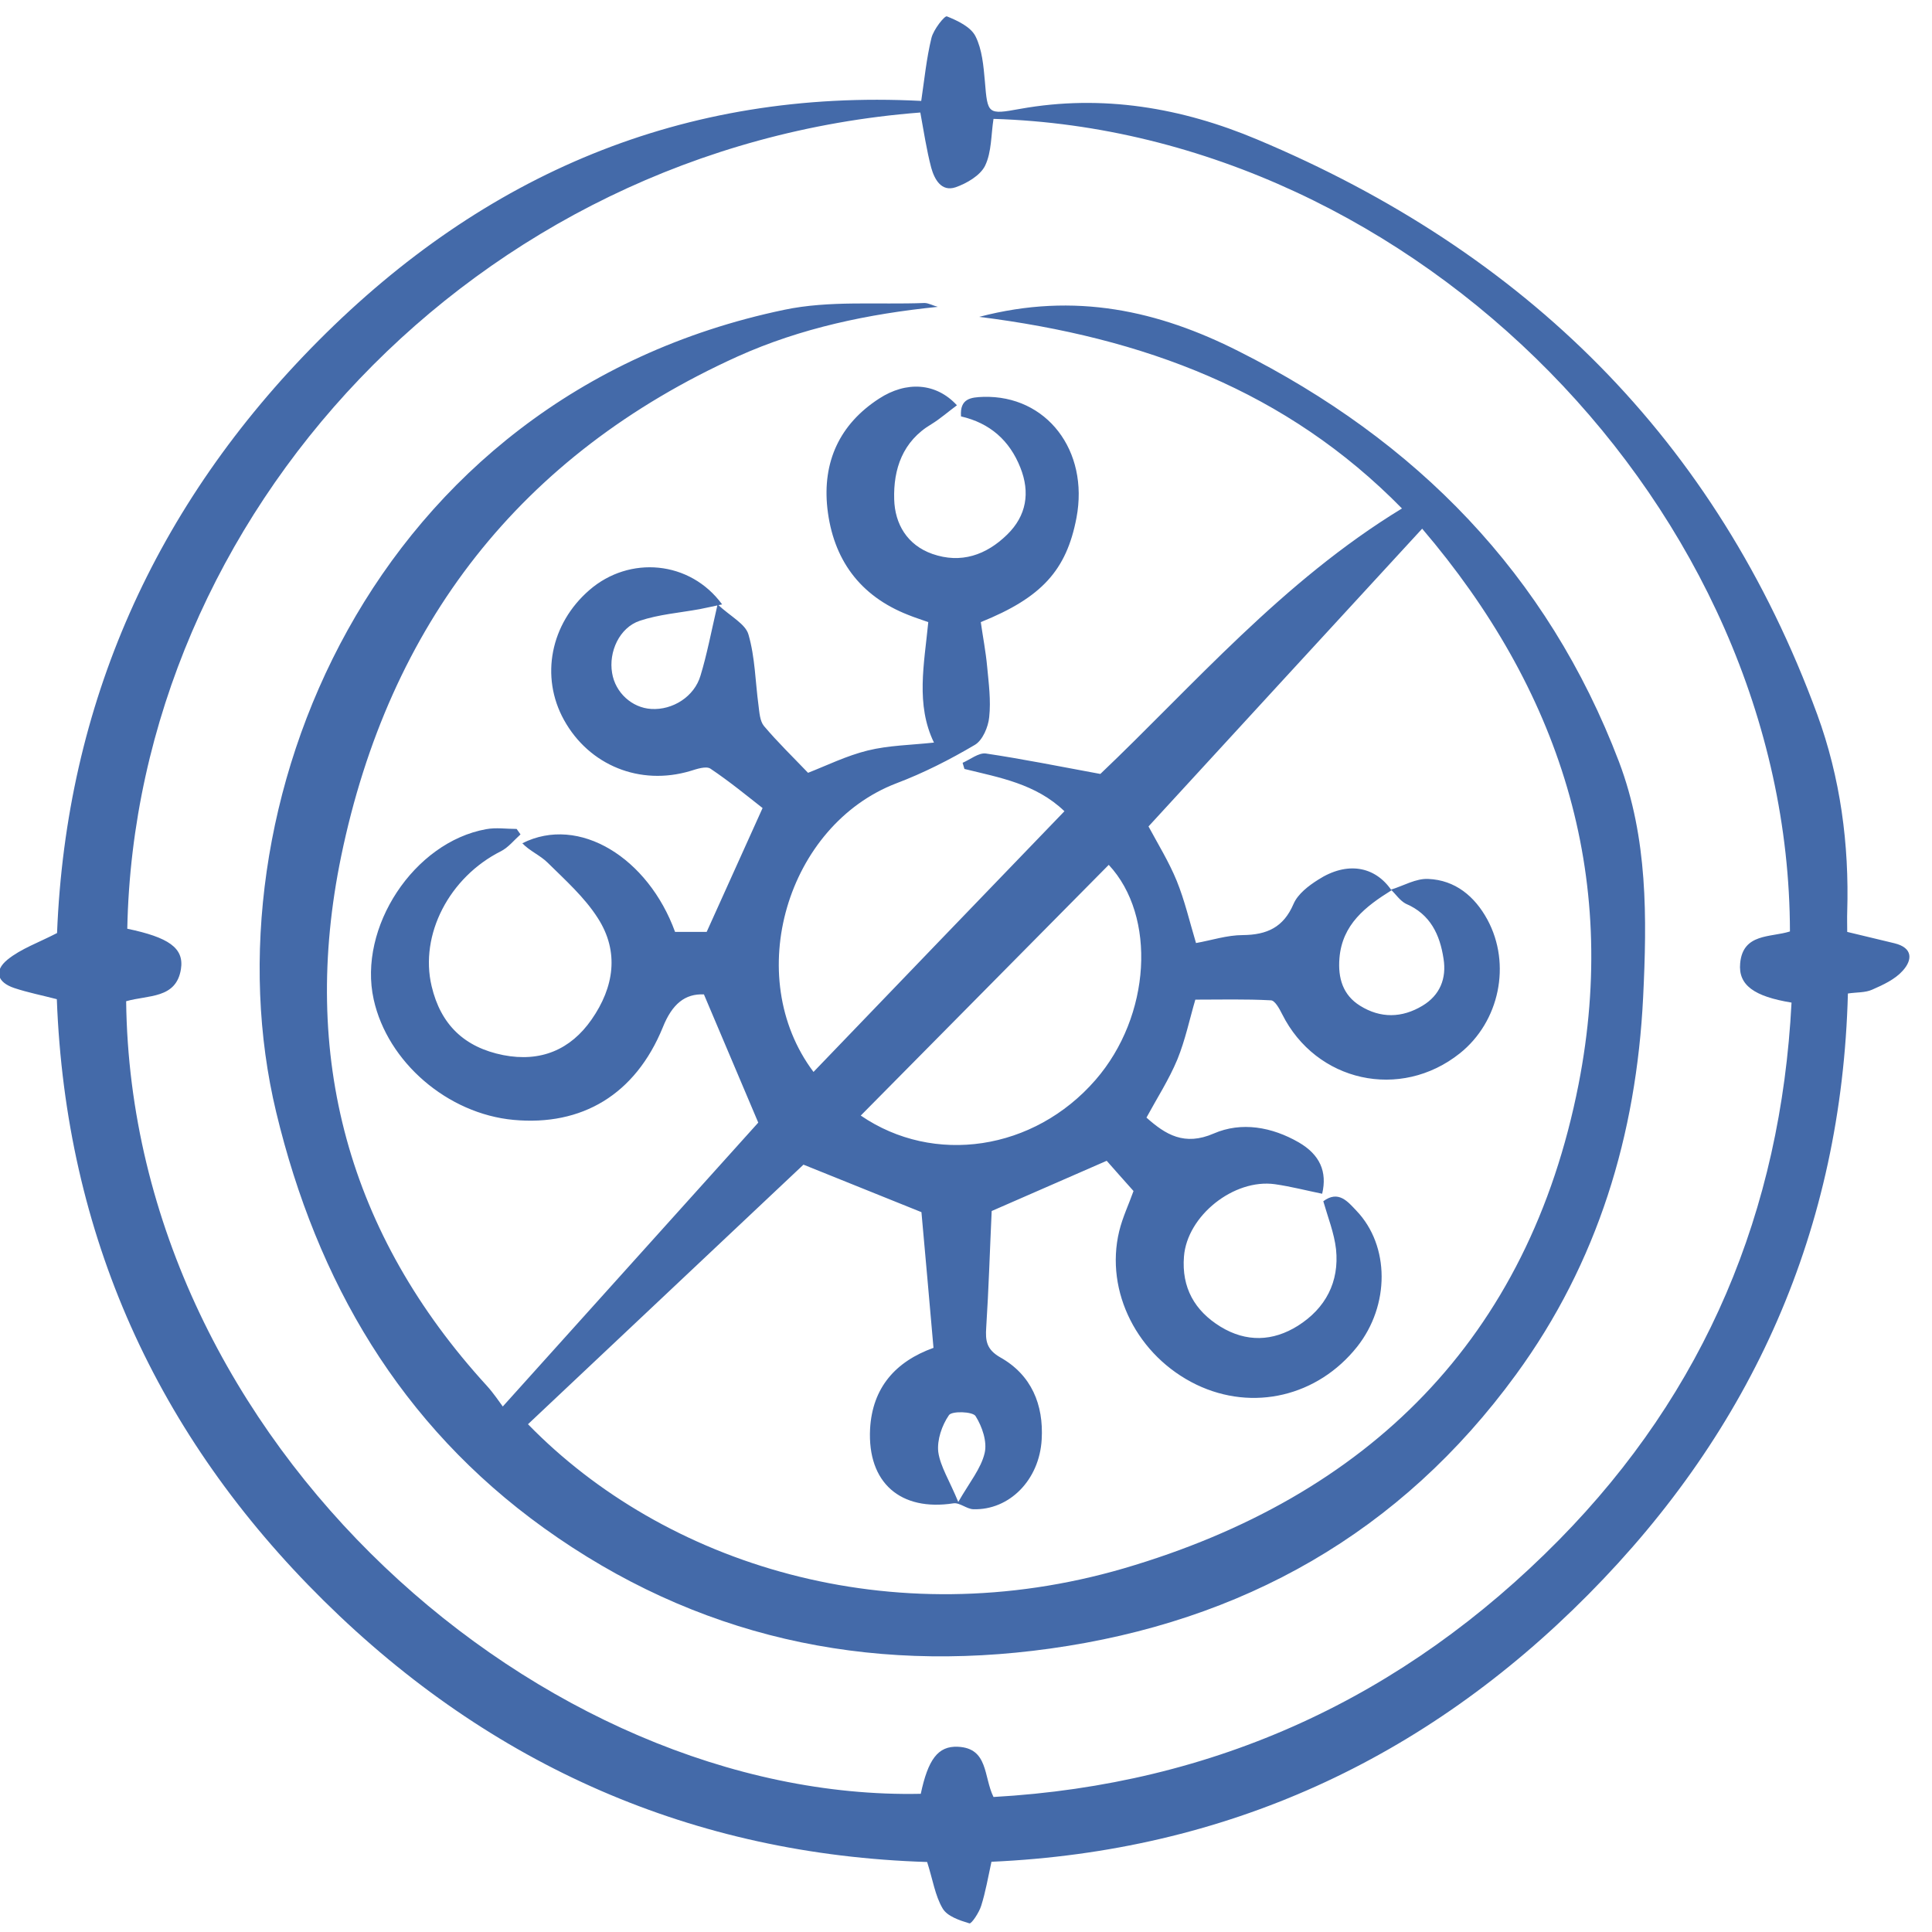
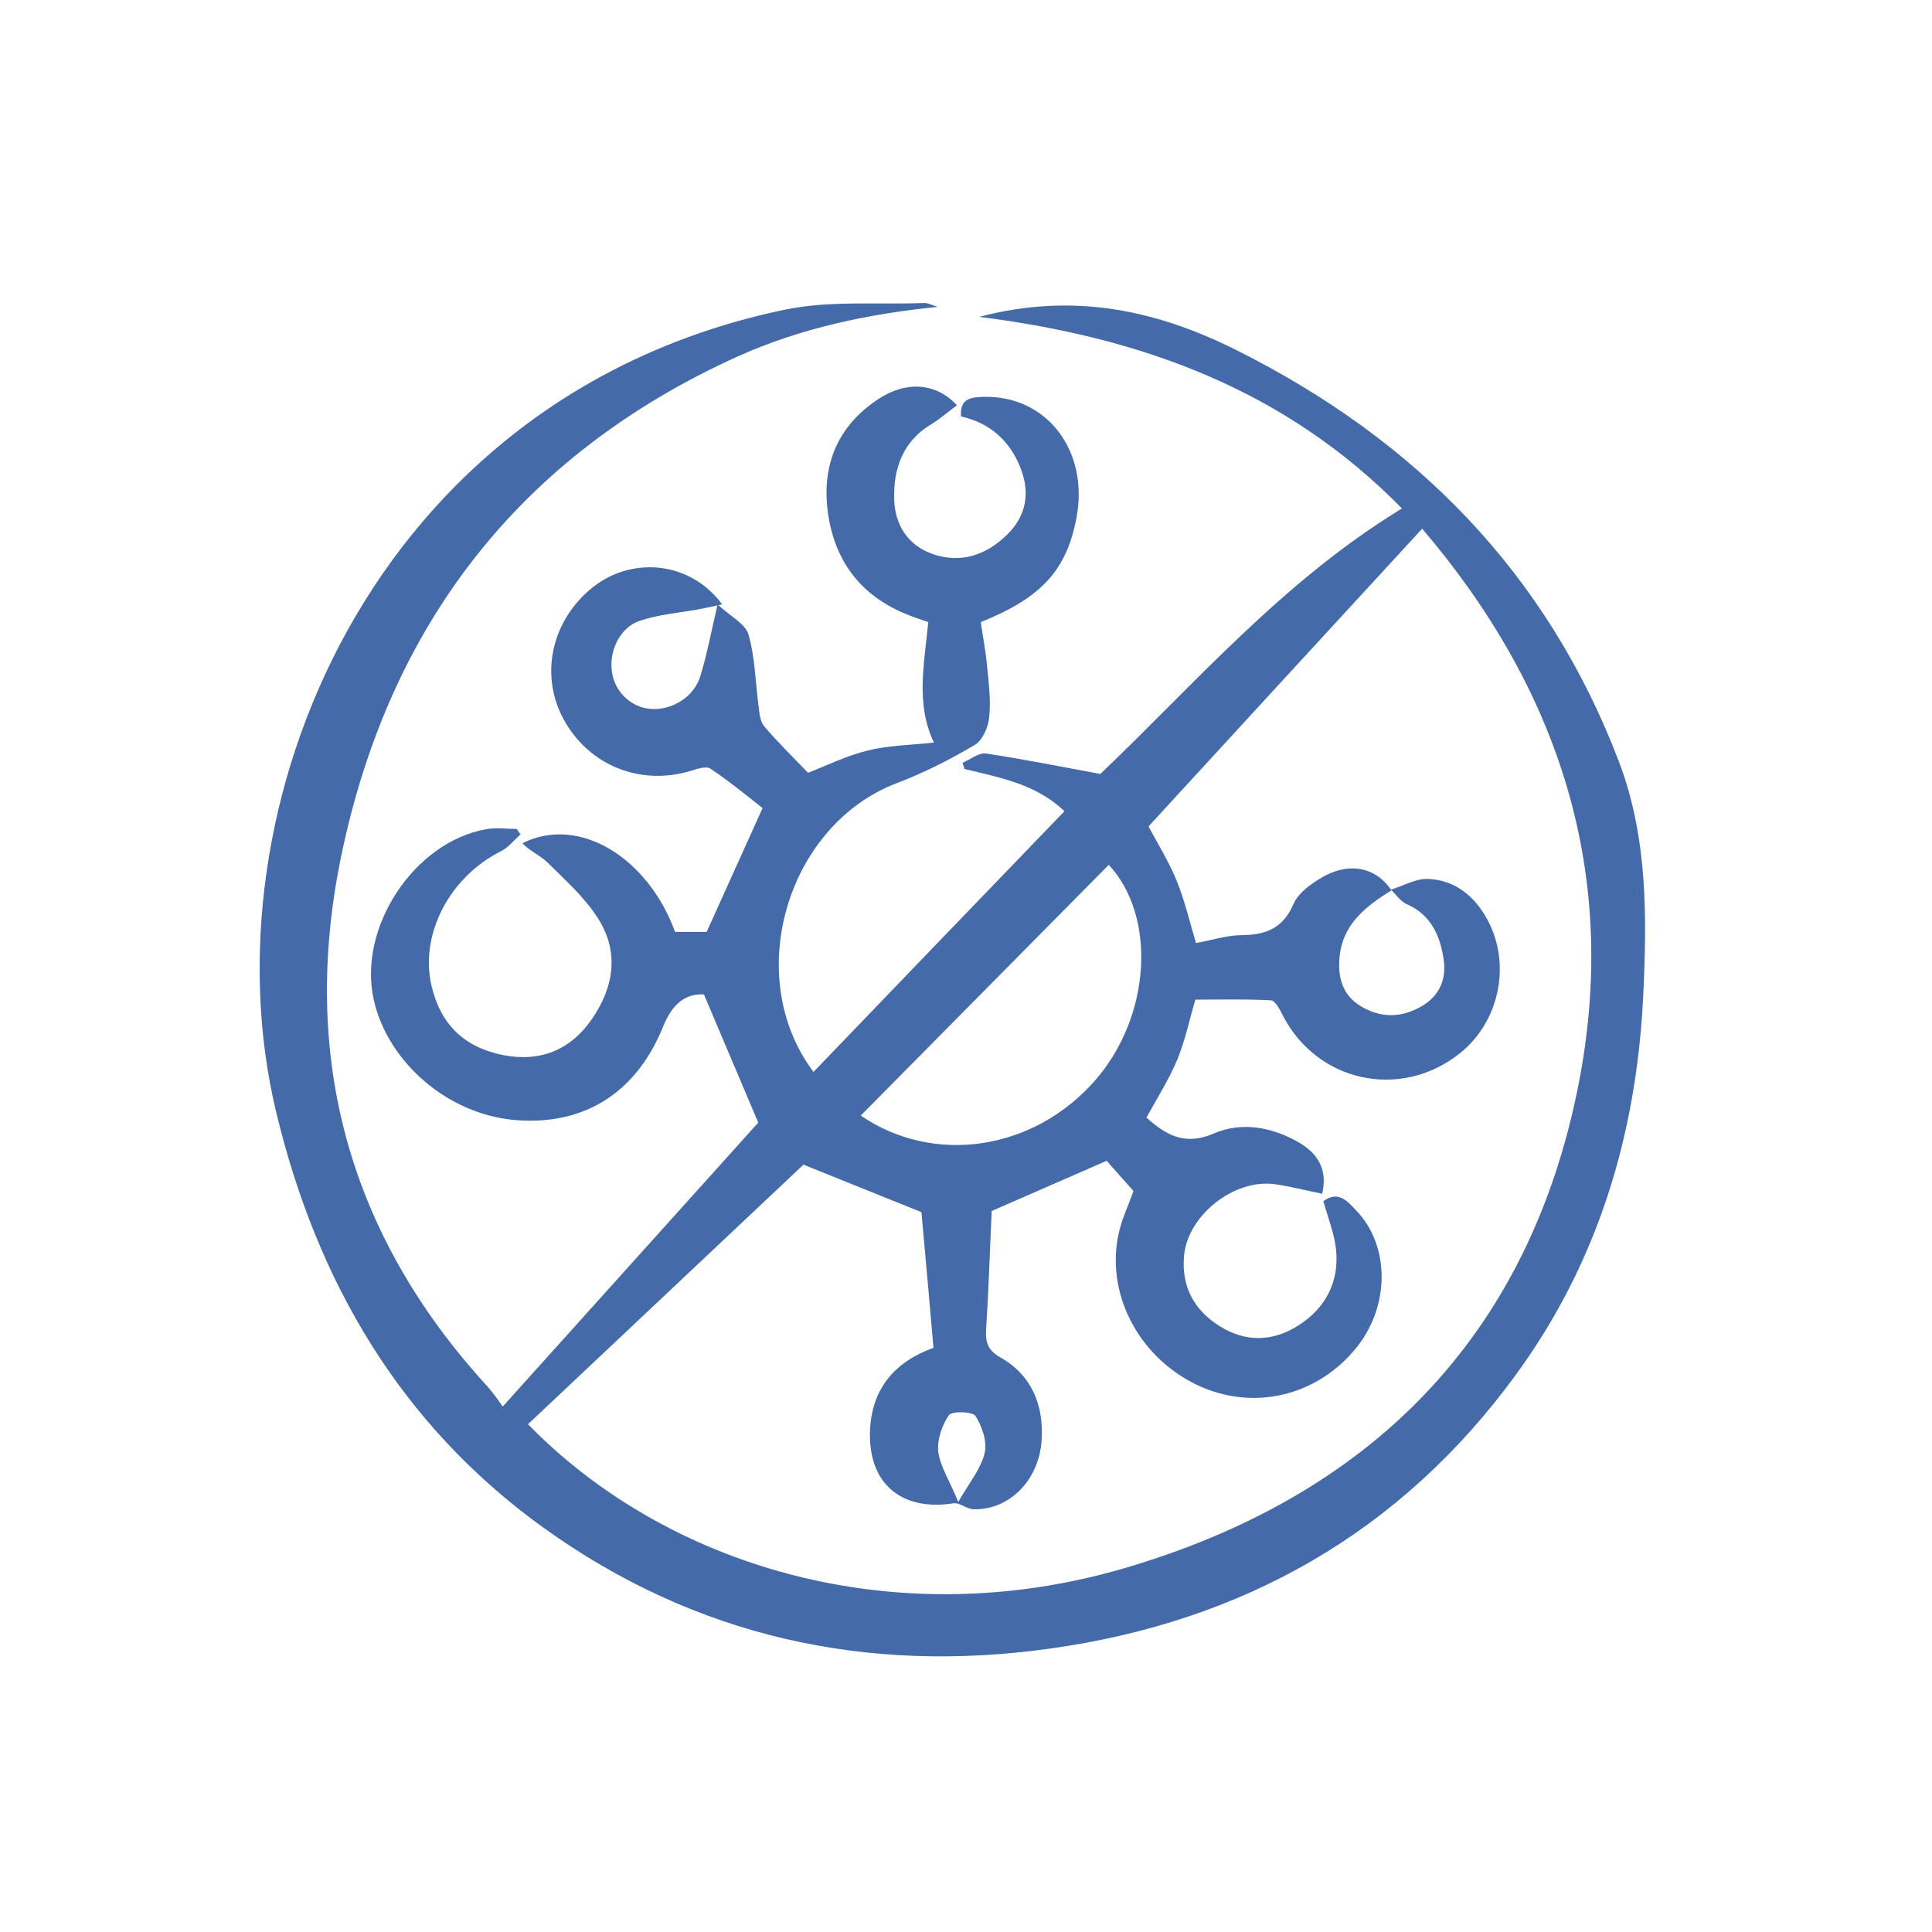
<svg xmlns="http://www.w3.org/2000/svg" version="1.1" id="Layer_1" x="0px" y="0px" viewBox="0 0 85 85" style="enable-background:new 0 0 85 85;" xml:space="preserve">
  <style type="text/css">
	.st0{fill:#446AA9;}
</style>
-   <path class="st0" d="M81.27,41c0.76,0.18,1.42,0.34,2.08,0.5c0.82,0.2,0.79,0.74,0.36,1.21c-0.34,0.38-0.86,0.62-1.34,0.83  c-0.31,0.14-0.68,0.11-1.07,0.17c-0.27,10.37-4.2,19.16-11.42,26.44c-7.21,7.28-15.97,11.3-26.26,11.76  c-0.15,0.69-0.26,1.33-0.45,1.93c-0.09,0.3-0.43,0.81-0.52,0.78c-0.43-0.13-0.98-0.31-1.18-0.66c-0.33-0.56-0.43-1.26-0.68-2.04  c-10.28-0.32-19.18-4.22-26.55-11.5C6.89,63.16,2.89,54.33,2.5,43.96c-0.65-0.17-1.27-0.29-1.87-0.49c-0.75-0.25-0.91-0.75-0.3-1.25  c0.59-0.48,1.37-0.75,2.18-1.17C2.91,31,6.81,22.22,14.02,14.98c7.27-7.3,16.03-11.08,26.51-10.54c0.14-0.94,0.23-1.87,0.45-2.77  c0.09-0.37,0.58-0.99,0.68-0.95c0.47,0.19,1.05,0.46,1.26,0.88c0.29,0.58,0.35,1.3,0.41,1.97c0.12,1.46,0.12,1.48,1.55,1.22  C48.5,4.14,52,4.74,55.32,6.14c11.76,4.94,20.19,13.2,24.63,25.29c1.02,2.79,1.41,5.71,1.32,8.68C81.26,40.4,81.27,40.69,81.27,41z   M5.55,44.05c0.23,19.52,18.43,35.22,34.96,34.87c0.32-1.5,0.75-2.11,1.63-2.07c1.35,0.06,1.13,1.32,1.57,2.21  c9.74-0.55,18.04-4.37,24.88-11.31c6.44-6.54,9.76-14.48,10.23-23.64c-1.65-0.27-2.35-0.77-2.26-1.73c0.12-1.33,1.34-1.13,2.19-1.4  C78.72,22.44,62.26,5.79,43.71,5.23c-0.11,0.7-0.08,1.46-0.37,2.06c-0.21,0.43-0.81,0.78-1.3,0.95c-0.63,0.21-0.93-0.36-1.07-0.86  c-0.21-0.8-0.33-1.62-0.48-2.43C20.87,6.47,5.96,22.7,5.6,40.86c1.81,0.38,2.51,0.84,2.36,1.78C7.75,43.95,6.52,43.77,5.55,44.05z" />
  <path class="st0" d="M41.26,13.5c-3.06,0.31-6.02,0.93-8.8,2.18c-9.57,4.33-15.34,11.8-17.45,21.99c-1.81,8.77,0.3,16.62,6.41,23.3  c0.3,0.33,0.55,0.71,0.7,0.91c3.88-4.31,7.62-8.47,11.24-12.49c-0.78-1.84-1.57-3.7-2.39-5.64c-0.83-0.04-1.4,0.42-1.81,1.45  c-1.21,2.96-3.56,4.35-6.57,4.07c-2.9-0.27-5.54-2.54-6.15-5.3c-0.7-3.16,1.77-6.92,4.95-7.49c0.43-0.08,0.89-0.01,1.34-0.01  c0.06,0.08,0.11,0.16,0.17,0.24c-0.28,0.25-0.53,0.57-0.86,0.74c-2.27,1.14-3.59,3.67-3.05,5.94c0.4,1.69,1.44,2.69,3.15,3.03  c1.64,0.32,2.96-0.23,3.89-1.57c0.98-1.41,1.23-2.97,0.27-4.46c-0.58-0.91-1.42-1.66-2.2-2.43c-0.33-0.33-0.8-0.52-1.12-0.86  c2.5-1.26,5.54,0.65,6.72,3.9c0.5,0,1.03,0,1.39,0c0.82-1.82,1.62-3.59,2.46-5.45c-0.64-0.5-1.44-1.16-2.29-1.73  c-0.19-0.13-0.6,0.01-0.89,0.1c-2.21,0.66-4.45-0.24-5.56-2.25c-1.05-1.9-0.59-4.23,1.12-5.71c1.76-1.53,4.43-1.3,5.84,0.63  c-0.38,0.08-0.68,0.15-0.99,0.21c-0.88,0.16-1.79,0.23-2.63,0.51c-0.9,0.3-1.38,1.37-1.22,2.3c0.14,0.86,0.87,1.53,1.72,1.58  c0.94,0.06,1.9-0.54,2.17-1.47c0.28-0.92,0.46-1.87,0.75-3.13c0.58,0.54,1.23,0.86,1.36,1.33c0.29,1,0.3,2.07,0.44,3.11  c0.04,0.31,0.06,0.69,0.24,0.91c0.6,0.71,1.27,1.36,1.94,2.06c0.82-0.32,1.69-0.75,2.62-0.98c0.93-0.23,1.91-0.24,2.92-0.35  c-0.81-1.67-0.43-3.45-0.25-5.3c-0.3-0.11-0.6-0.2-0.89-0.32c-2.14-0.84-3.3-2.46-3.55-4.69c-0.22-2.03,0.53-3.69,2.27-4.82  c1.21-0.79,2.52-0.7,3.43,0.29c-0.38,0.28-0.73,0.59-1.12,0.83c-1.27,0.75-1.68,1.98-1.64,3.31c0.03,1.08,0.57,2.01,1.68,2.4  c1.26,0.44,2.37,0.05,3.29-0.85c0.85-0.83,1.02-1.85,0.58-2.95c-0.47-1.19-1.34-1.96-2.61-2.25c-0.06-0.8,0.45-0.84,0.98-0.86  c2.78-0.08,4.66,2.36,4.1,5.32c-0.44,2.31-1.53,3.51-4.21,4.59c0.09,0.64,0.22,1.3,0.28,1.96c0.07,0.74,0.17,1.49,0.09,2.22  c-0.04,0.43-0.29,1.02-0.63,1.22c-1.1,0.65-2.26,1.24-3.45,1.69c-4.81,1.84-6.81,8.49-3.65,12.7c3.66-3.81,7.31-7.6,11.04-11.47  c-1.26-1.21-2.86-1.48-4.4-1.86c-0.03-0.09-0.05-0.18-0.08-0.27c0.34-0.15,0.71-0.45,1.02-0.41c1.61,0.24,3.2,0.56,5.04,0.9  c4.08-3.88,8-8.47,13.27-11.68c-5.08-5.18-11.37-7.52-18.6-8.43c4.22-1.11,7.91-0.26,11.41,1.51c7.81,3.93,13.59,9.79,16.74,18.07  c1.27,3.36,1.23,6.86,1.06,10.36c-0.3,6.04-1.99,11.66-5.59,16.59c-5.08,6.97-12.04,10.88-20.5,12.06  c-8.08,1.13-15.6-0.51-22.28-5.31c-6.31-4.54-9.98-10.84-11.77-18.29c-3.2-13.31,4.14-31.49,22.35-35.3  c1.99-0.42,4.11-0.22,6.17-0.3C40.85,13.33,41.06,13.45,41.26,13.5z M61.2,39.14c0.55-0.17,1.1-0.5,1.64-0.47  c1.18,0.05,2.04,0.76,2.6,1.79c1.06,1.96,0.53,4.49-1.21,5.88c-2.62,2.09-6.33,1.26-7.82-1.72c-0.12-0.24-0.32-0.61-0.5-0.61  c-1.12-0.06-2.23-0.03-3.32-0.03c-0.25,0.85-0.44,1.77-0.79,2.63c-0.37,0.89-0.9,1.71-1.36,2.56c0.84,0.75,1.67,1.26,2.96,0.7  c1.22-0.53,2.56-0.29,3.74,0.39c0.93,0.54,1.26,1.29,1.03,2.26c-0.69-0.14-1.38-0.32-2.08-0.42c-1.81-0.25-3.86,1.39-4,3.18  c-0.11,1.37,0.47,2.39,1.61,3.09c1.13,0.69,2.3,0.65,3.4-0.04c1.22-0.77,1.83-1.93,1.68-3.37c-0.08-0.71-0.36-1.41-0.56-2.11  c0.67-0.5,1.08,0.02,1.46,0.42c1.47,1.54,1.47,4.16,0.03,5.98c-1.74,2.19-4.59,2.86-7.07,1.67c-2.59-1.25-4.04-4.09-3.4-6.75  c0.15-0.62,0.43-1.2,0.63-1.77c-0.45-0.5-0.87-0.98-1.18-1.33c-1.78,0.78-3.5,1.53-5.06,2.21c-0.08,1.71-0.13,3.42-0.24,5.12  c-0.04,0.59,0.01,0.97,0.62,1.32c1.37,0.77,1.91,2.08,1.82,3.61c-0.1,1.79-1.43,3.12-3.01,3.07c-0.29-0.01-0.6-0.3-0.87-0.26  c-2.33,0.36-3.79-0.9-3.67-3.27c0.1-1.82,1.12-2.97,2.79-3.57c-0.18-2.07-0.36-4.09-0.53-5.97c-1.73-0.7-3.45-1.39-5.19-2.09  c-3.99,3.76-8.06,7.59-12.12,11.42c6,6.16,15.97,9.33,26.22,6.34c10.75-3.15,17.8-10.1,20-21.29c1.82-9.28-0.87-17.41-6.88-24.45  c-4.09,4.45-8.09,8.79-12.04,13.1c0.42,0.78,0.9,1.56,1.24,2.39c0.35,0.86,0.56,1.77,0.85,2.74c0.68-0.12,1.37-0.35,2.06-0.35  c1.06-0.01,1.79-0.34,2.23-1.37c0.19-0.44,0.66-0.8,1.09-1.07c1.26-0.81,2.49-0.6,3.22,0.47c-1.14,0.71-2.17,1.5-2.29,2.99  c-0.07,0.87,0.15,1.62,0.91,2.09c0.9,0.56,1.84,0.54,2.74,0c0.77-0.46,1.07-1.2,0.93-2.07c-0.16-1.06-0.58-1.96-1.66-2.42  C61.6,39.63,61.41,39.35,61.2,39.14z M37.87,49.08c3.21,2.2,7.62,1.55,10.33-1.57c2.44-2.81,2.69-7.2,0.58-9.46  C45.15,41.72,41.52,45.39,37.87,49.08z M42.16,66.08c0.5-0.87,1-1.47,1.16-2.15c0.12-0.5-0.11-1.17-0.4-1.63  c-0.13-0.2-1.04-0.23-1.17-0.04c-0.31,0.45-0.53,1.09-0.47,1.62C41.37,64.52,41.77,65.13,42.16,66.08z" />
</svg>